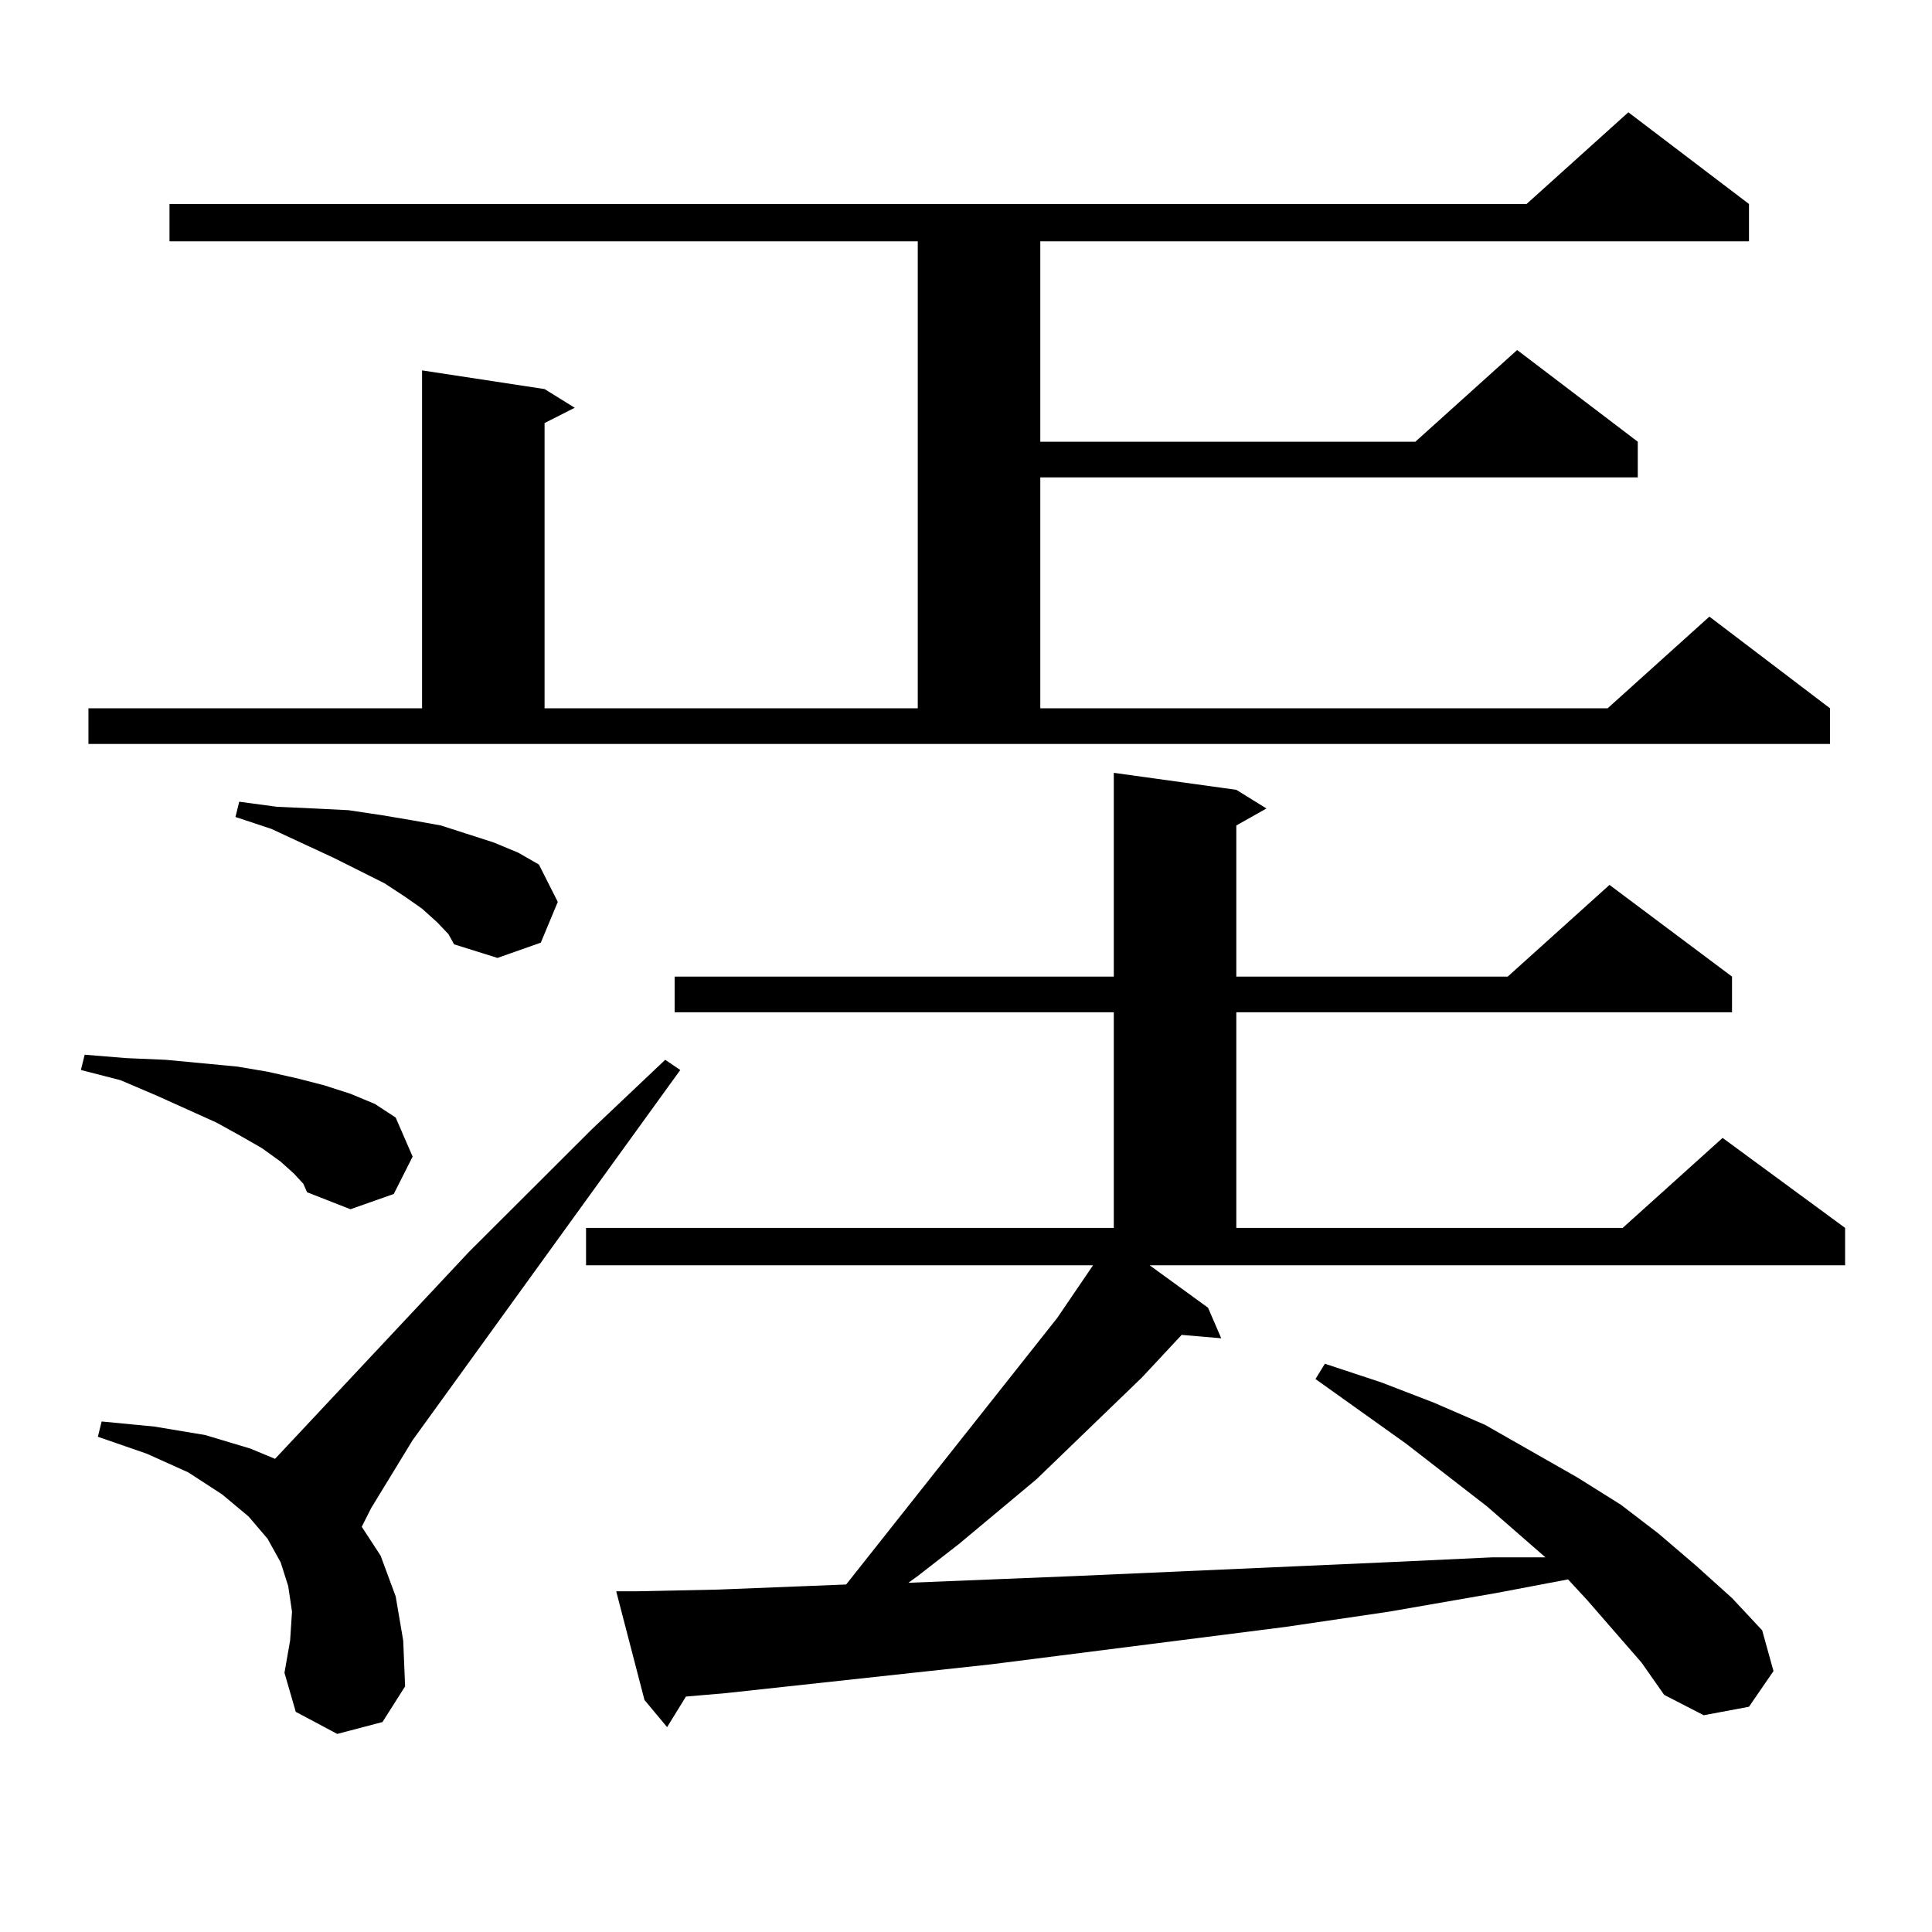
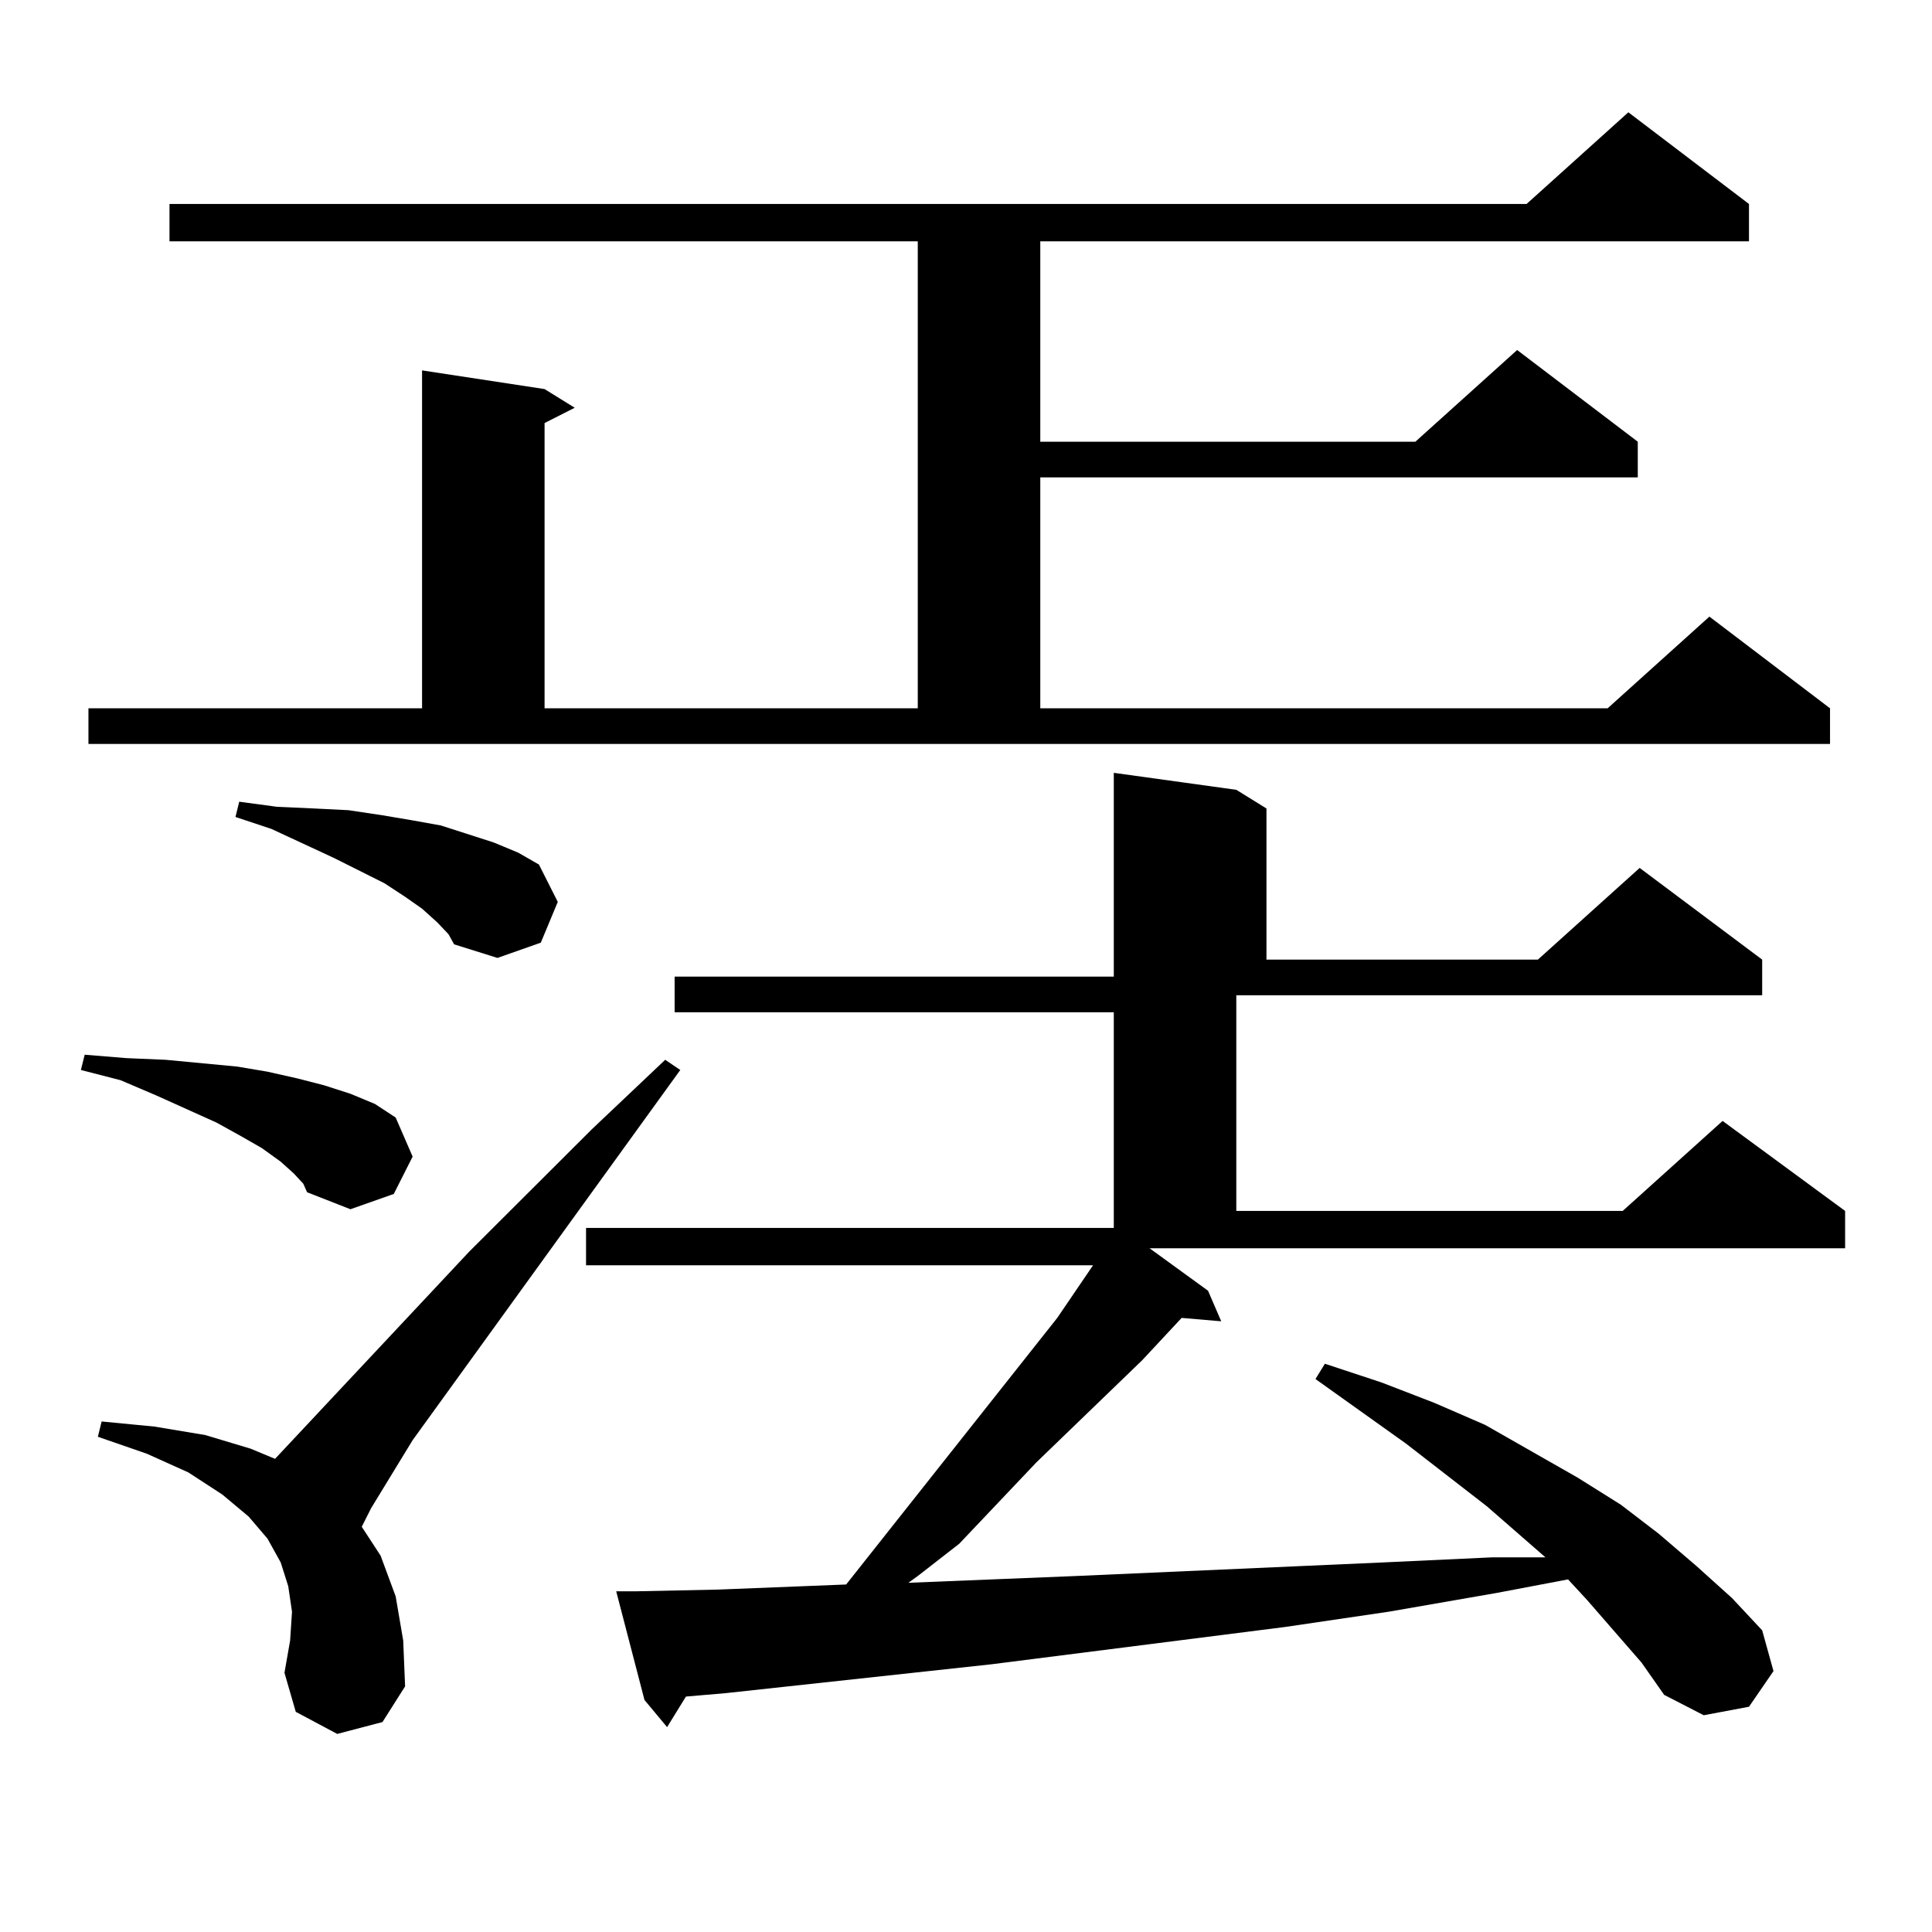
<svg xmlns="http://www.w3.org/2000/svg" version="1.1" id="图层_1" x="0px" y="0px" width="1000px" height="1000px" viewBox="0 0 1000 1000" enable-background="new 0 0 1000 1000" xml:space="preserve">
-   <path d="M152.118,607.438l-6.829-6.152l-9.756-7.031l-10.731-6.152l-12.683-7.031L80.9,567.008l-18.536-7.91l-20.487-5.273  l1.951-7.91l21.463,1.758l20.487,0.879l18.536,1.758l18.536,1.758l15.609,2.637l15.609,3.516l13.658,3.516l13.658,4.395  l12.683,5.273l10.731,7.031l8.78,20.215l-9.756,19.336l-22.438,7.91l-22.438-8.789l-1.951-4.395L152.118,607.438z M45.779,366.617  h172.679V191.715l63.413,9.668l15.609,9.668l-15.609,7.91v147.656h193.166V124.918H87.729v-19.336h702.422l52.682-47.461  l62.438,47.461v19.336H538.45v103.711h194.142l52.682-47.461l62.438,47.461v18.457H538.45v119.531h293.651l52.682-47.461  l62.438,47.461v18.457H45.779V366.617z M174.557,897.477l-21.463-11.426l-5.854-20.215l2.927-16.699l0.976-14.941l-1.951-13.184  l-3.902-12.305l-6.829-12.305l-9.756-11.426l-13.658-11.426l-17.561-11.426l-21.463-9.668l-25.365-8.789l1.951-7.91l27.316,2.637  l26.341,4.395l23.414,7.031l12.683,5.273l100.485-107.227l63.413-63.281l38.048-36.035l7.805,5.273L213.58,745.426l-21.463,35.156  l-4.878,9.668l9.756,14.941l7.805,21.094l3.902,22.852l0.976,23.73l-11.707,18.457L174.557,897.477z M226.263,477.359l-7.805-7.031  l-8.78-6.152l-10.731-7.031l-26.341-13.184l-32.194-14.941l-18.536-6.152l1.951-7.91l19.512,2.637l19.512,0.879l17.561,0.879  l17.561,2.637l15.609,2.637l14.634,2.637l27.316,8.789l12.683,5.273l10.731,6.152l9.756,19.336l-8.78,21.094l-22.438,7.91  l-22.438-7.031l-2.927-5.273L226.263,477.359z M849.662,860.563l-28.292-32.52l-9.756-10.547l-37.072,7.031l-55.608,9.668  l-53.657,7.91l-152.191,19.336l-137.558,14.941l-20.487,1.758l-9.756,15.82l-11.707-14.063l-14.634-56.25h10.731l41.95-0.879  l66.34-2.637L547.23,682.145l18.536-27.246H303.334v-19.336h273.164V523.941H349.187v-18.457h227.312V400.016l63.413,8.789  l15.609,9.668l-15.609,8.789v78.223h140.484l52.682-47.461l63.413,47.461v18.457H639.911v111.621h199.995l51.706-46.582  l63.413,46.582v19.336H595.034l30.243,21.973l6.829,15.82l-20.487-1.758l-20.487,21.973l-54.633,52.734L496.5,799.039  l-21.463,16.699l-4.878,3.516l86.827-3.516l159.021-7.031l56.584-2.637h27.316l-30.243-26.367l-41.95-32.52l-46.828-33.398  l4.878-7.91l29.268,9.668l27.316,10.547l26.341,11.426l47.804,27.246l22.438,14.063l19.512,14.941l19.512,16.699l18.536,16.699  l15.609,16.699l5.854,21.094l-12.683,18.457l-23.414,4.395l-20.487-10.547L849.662,860.563z" />
+   <path d="M152.118,607.438l-6.829-6.152l-9.756-7.031l-10.731-6.152l-12.683-7.031L80.9,567.008l-18.536-7.91l-20.487-5.273  l1.951-7.91l21.463,1.758l20.487,0.879l18.536,1.758l18.536,1.758l15.609,2.637l15.609,3.516l13.658,3.516l13.658,4.395  l12.683,5.273l10.731,7.031l8.78,20.215l-9.756,19.336l-22.438,7.91l-22.438-8.789l-1.951-4.395L152.118,607.438z M45.779,366.617  h172.679V191.715l63.413,9.668l15.609,9.668l-15.609,7.91v147.656h193.166V124.918H87.729v-19.336h702.422l52.682-47.461  l62.438,47.461v19.336H538.45v103.711h194.142l52.682-47.461l62.438,47.461v18.457H538.45v119.531h293.651l52.682-47.461  l62.438,47.461v18.457H45.779V366.617z M174.557,897.477l-21.463-11.426l-5.854-20.215l2.927-16.699l0.976-14.941l-1.951-13.184  l-3.902-12.305l-6.829-12.305l-9.756-11.426l-13.658-11.426l-17.561-11.426l-21.463-9.668l-25.365-8.789l1.951-7.91l27.316,2.637  l26.341,4.395l23.414,7.031l12.683,5.273l100.485-107.227l63.413-63.281l38.048-36.035l7.805,5.273L213.58,745.426l-21.463,35.156  l-4.878,9.668l9.756,14.941l7.805,21.094l3.902,22.852l0.976,23.73l-11.707,18.457L174.557,897.477z M226.263,477.359l-7.805-7.031  l-8.78-6.152l-10.731-7.031l-26.341-13.184l-32.194-14.941l-18.536-6.152l1.951-7.91l19.512,2.637l19.512,0.879l17.561,0.879  l17.561,2.637l15.609,2.637l14.634,2.637l27.316,8.789l12.683,5.273l10.731,6.152l9.756,19.336l-8.78,21.094l-22.438,7.91  l-22.438-7.031l-2.927-5.273L226.263,477.359z M849.662,860.563l-28.292-32.52l-9.756-10.547l-37.072,7.031l-55.608,9.668  l-53.657,7.91l-152.191,19.336l-137.558,14.941l-20.487,1.758l-9.756,15.82l-11.707-14.063l-14.634-56.25h10.731l41.95-0.879  l66.34-2.637L547.23,682.145l18.536-27.246H303.334v-19.336h273.164V523.941H349.187v-18.457h227.312V400.016l63.413,8.789  l15.609,9.668v78.223h140.484l52.682-47.461l63.413,47.461v18.457H639.911v111.621h199.995l51.706-46.582  l63.413,46.582v19.336H595.034l30.243,21.973l6.829,15.82l-20.487-1.758l-20.487,21.973l-54.633,52.734L496.5,799.039  l-21.463,16.699l-4.878,3.516l86.827-3.516l159.021-7.031l56.584-2.637h27.316l-30.243-26.367l-41.95-32.52l-46.828-33.398  l4.878-7.91l29.268,9.668l27.316,10.547l26.341,11.426l47.804,27.246l22.438,14.063l19.512,14.941l19.512,16.699l18.536,16.699  l15.609,16.699l5.854,21.094l-12.683,18.457l-23.414,4.395l-20.487-10.547L849.662,860.563z" />
</svg>